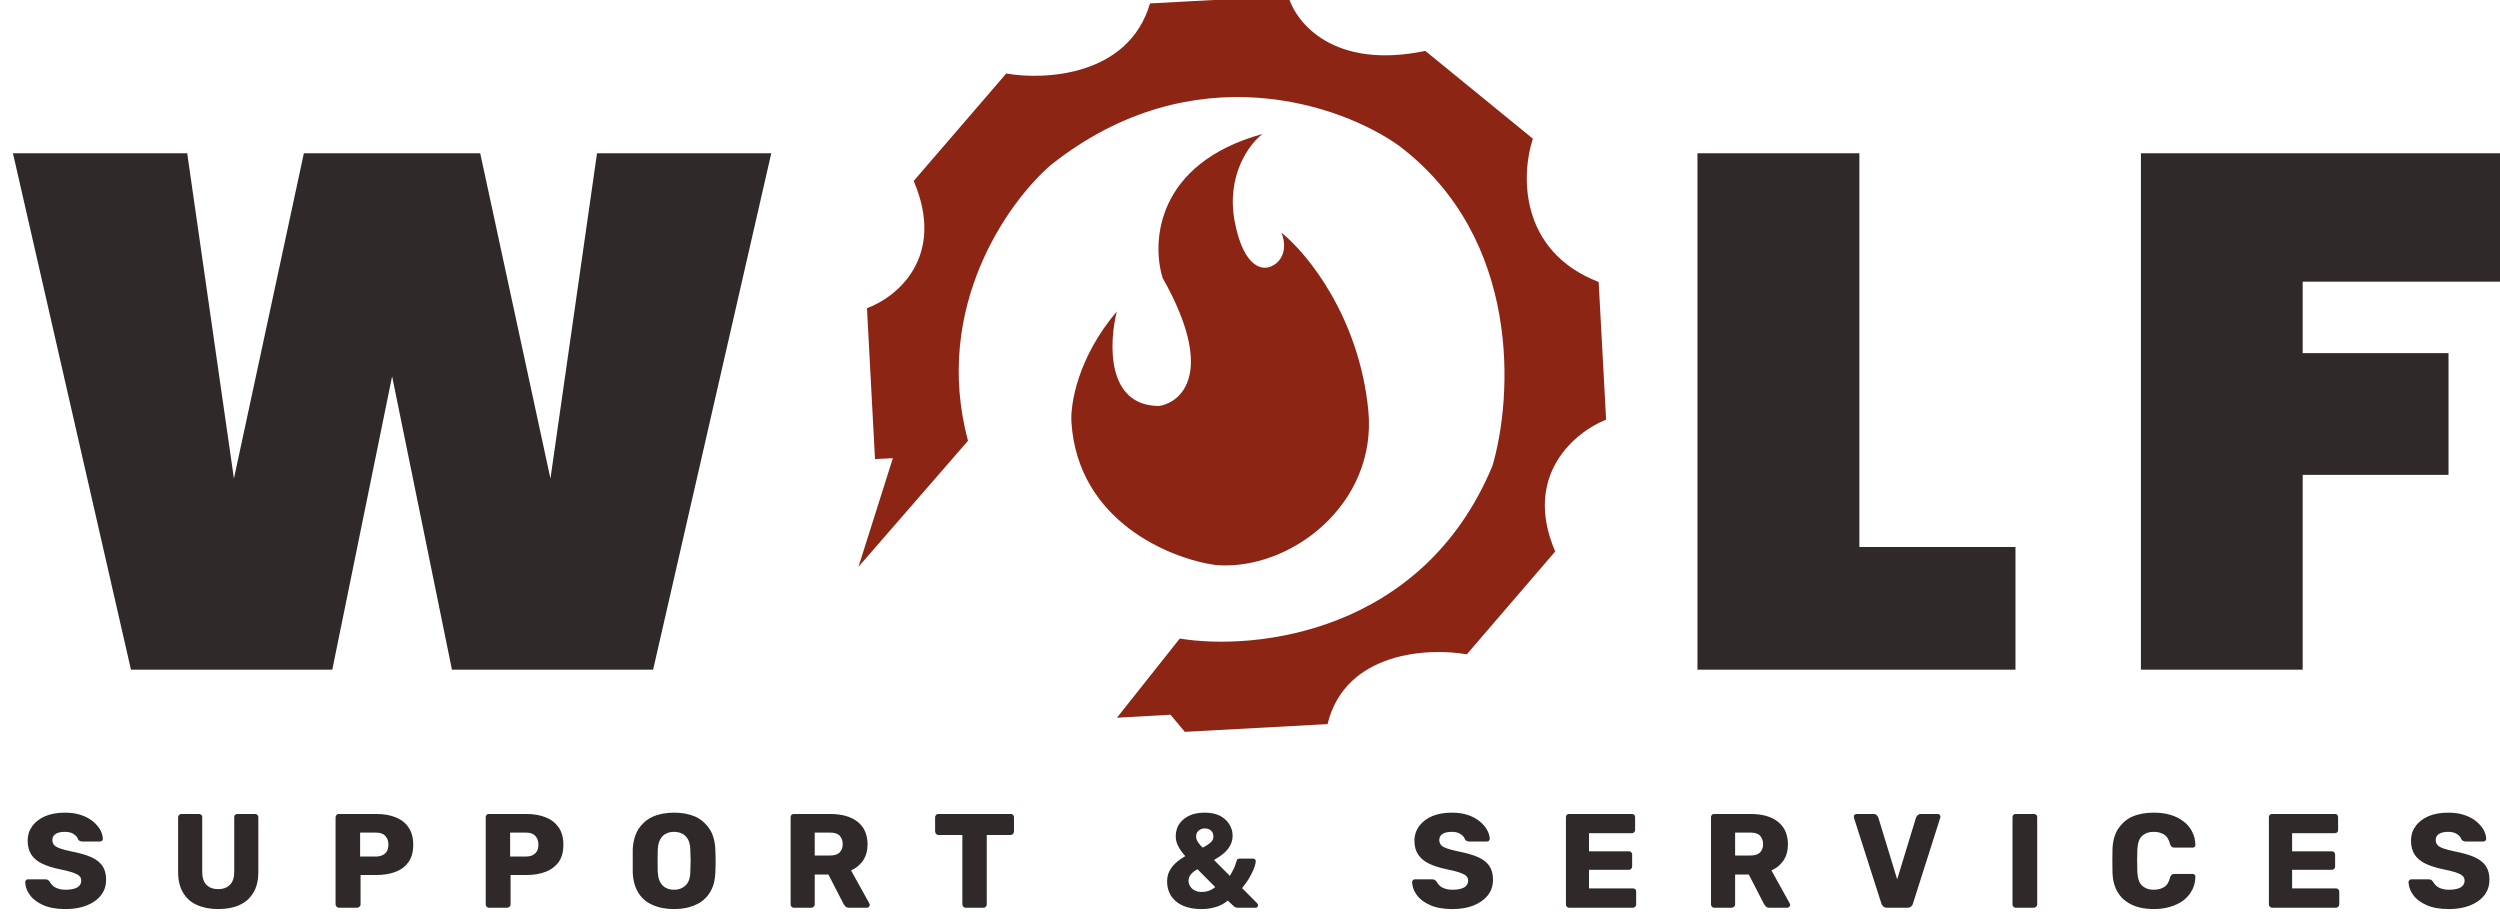
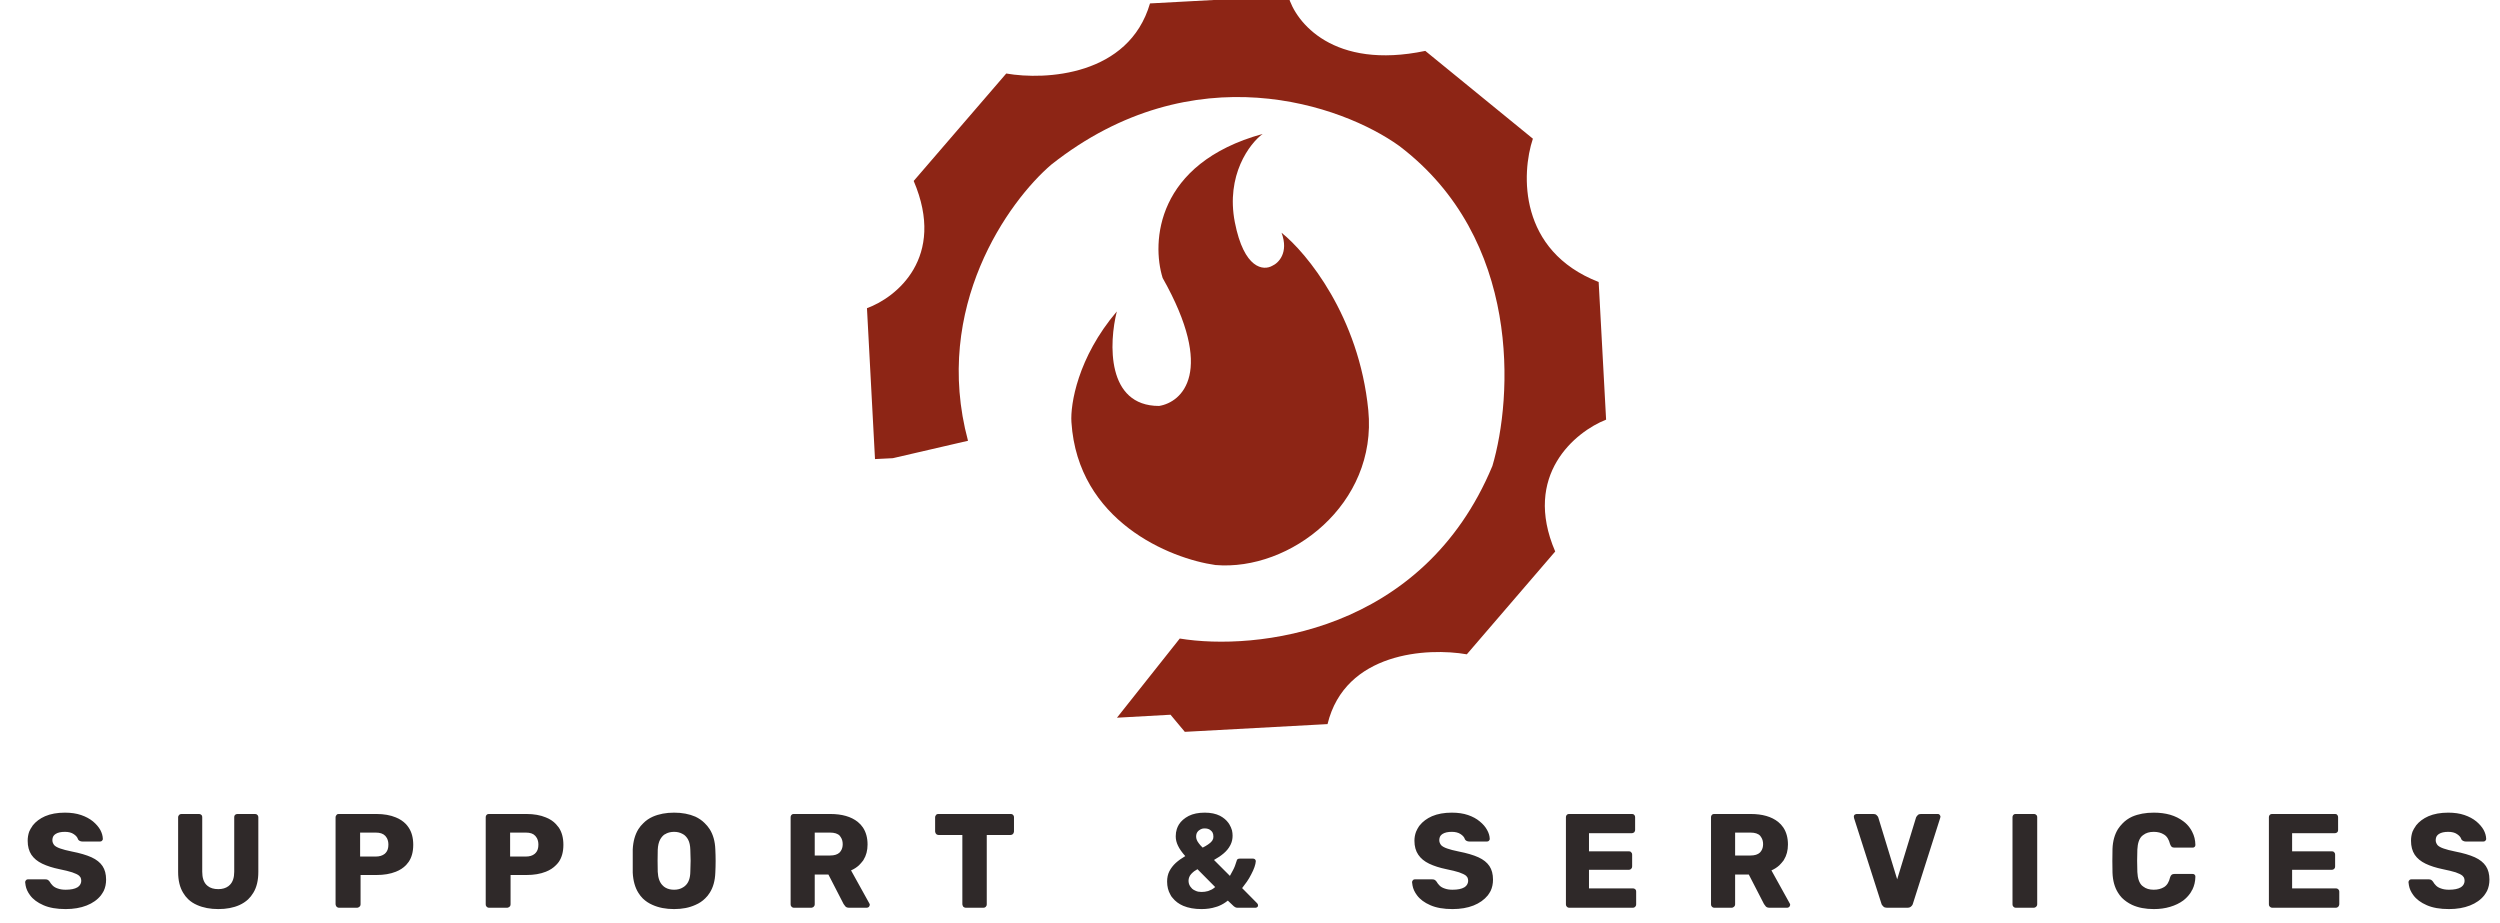
<svg xmlns="http://www.w3.org/2000/svg" width="168" height="62" viewBox="0 0 168 62" fill="none">
  <desc>
			Created with Pixso.
	</desc>
  <defs>
    <clipPath id="clip18_1">
      <rect id="logo" width="169" height="67" transform="translate(-1 0)" fill="white" fill-opacity="0" />
    </clipPath>
    <clipPath id="clip38_1">
      <rect id="Logo" width="168" height="62" fill="white" fill-opacity="0" />
    </clipPath>
  </defs>
  <g clip-path="url(#clip38_1)">
    <g clip-path="url(#clip18_1)">
-       <path id="W    lf" d="M43.89 45L51.83 10.3L40.12 10.3L36.99 32.16L32.27 10.3L20.42 10.3L15.72 32.16L12.58 10.3L0.87 10.3L8.8 45L22.33 45L26.35 25.29L30.37 45L43.89 45ZM135.44 36.76L124.95 36.76L124.95 10.3L114.07 10.3L114.07 45L135.44 45L135.44 36.76ZM168.37 18.93L168.37 10.3L143.87 10.3L143.87 45L154.74 45L154.74 31.91L164.54 31.91L164.54 23.73L154.74 23.73L154.74 18.93L168.37 18.93Z" fill="#2F2929" fill-opacity="1" fill-rule="evenodd" />
      <path id="support &amp; Services" d="M2.92 60.83Q3.51 61.09 4.41 61.09Q5.21 61.09 5.82 60.85Q6.43 60.61 6.78 60.17Q6.89 60.02 6.97 59.87Q7.13 59.53 7.13 59.11Q7.13 58.56 6.89 58.2Q6.65 57.84 6.15 57.61Q5.64 57.38 4.82 57.22Q4.33 57.12 4.05 57.02Q3.76 56.92 3.64 56.79Q3.58 56.71 3.55 56.63Q3.52 56.55 3.52 56.47Q3.52 56.29 3.6 56.17Q3.65 56.1 3.74 56.04Q3.96 55.9 4.36 55.9Q4.73 55.9 4.95 56.05Q5.18 56.2 5.24 56.39Q5.24 56.39 5.24 56.4Q5.29 56.48 5.36 56.51Q5.44 56.55 5.54 56.55L6.72 56.55Q6.79 56.55 6.83 56.52Q6.85 56.51 6.86 56.49Q6.9 56.45 6.91 56.4Q6.91 56.38 6.91 56.36Q6.9 56.07 6.74 55.77Q6.57 55.47 6.25 55.2Q5.92 54.93 5.45 54.77Q4.98 54.61 4.36 54.61Q3.59 54.61 3.03 54.85Q2.51 55.08 2.2 55.47Q2.18 55.5 2.17 55.52Q2.04 55.7 1.96 55.89Q1.86 56.18 1.86 56.5Q1.86 57.06 2.11 57.44Q2.36 57.81 2.84 58.04Q3.32 58.27 4 58.41Q4.54 58.52 4.85 58.62Q5.18 58.73 5.32 58.85Q5.37 58.9 5.41 58.96Q5.46 59.06 5.46 59.19Q5.46 59.29 5.42 59.38Q5.36 59.53 5.2 59.63Q4.93 59.79 4.41 59.79Q4.11 59.79 3.89 59.71Q3.67 59.64 3.54 59.51Q3.41 59.38 3.34 59.25Q3.29 59.18 3.22 59.13Q3.15 59.09 3.02 59.09L1.89 59.09Q1.85 59.09 1.82 59.1Q1.78 59.11 1.75 59.15Q1.71 59.19 1.7 59.23Q1.69 59.25 1.69 59.28Q1.7 59.39 1.72 59.5Q1.78 59.84 2.02 60.16Q2.32 60.57 2.92 60.83ZM43.85 60.81Q44.47 61.09 45.3 61.09Q46.12 61.09 46.73 60.81Q47.11 60.65 47.39 60.37Q47.56 60.21 47.69 60Q48.04 59.46 48.07 58.64Q48.09 58.25 48.09 57.86Q48.09 57.47 48.07 57.08Q48.04 56.27 47.69 55.72Q47.54 55.49 47.35 55.31Q47.09 55.05 46.73 54.88Q46.11 54.61 45.3 54.61Q44.49 54.61 43.87 54.88Q43.49 55.05 43.22 55.33Q43.04 55.5 42.9 55.72Q42.56 56.27 42.52 57.08Q42.52 57.47 42.52 57.86Q42.52 58.25 42.52 58.64Q42.56 59.46 42.9 60Q43.03 60.21 43.2 60.38Q43.48 60.65 43.85 60.81ZM79.51 60.87Q80.03 61.09 80.74 61.09Q81.27 61.09 81.7 60.95Q81.82 60.92 81.93 60.87Q82.24 60.74 82.51 60.52L82.91 60.9Q82.95 60.93 83 60.96Q83.06 61 83.15 61L84.37 61Q84.44 61 84.48 60.96Q84.49 60.96 84.5 60.95Q84.51 60.94 84.52 60.92Q84.54 60.88 84.54 60.83Q84.54 60.77 84.48 60.7L83.47 59.68Q83.63 59.48 83.79 59.25Q83.95 59.02 84.08 58.76Q84.22 58.5 84.3 58.27Q84.38 58.04 84.39 57.87Q84.39 57.83 84.37 57.8Q84.36 57.77 84.34 57.75Q84.33 57.74 84.31 57.73Q84.27 57.7 84.21 57.7L83.3 57.7Q83.2 57.7 83.15 57.75Q83.12 57.78 83.11 57.83Q82.99 58.24 82.85 58.49Q82.72 58.75 82.65 58.86L81.58 57.79Q81.96 57.58 82.24 57.34Q82.52 57.1 82.67 56.81Q82.7 56.77 82.71 56.73Q82.83 56.47 82.83 56.16Q82.83 55.98 82.79 55.8Q82.73 55.59 82.61 55.39Q82.58 55.34 82.55 55.3Q82.34 55.01 81.98 54.82Q81.56 54.61 80.96 54.61Q80.32 54.61 79.88 54.83Q79.44 55.06 79.22 55.41Q79.13 55.56 79.08 55.72Q79.01 55.94 79.01 56.19Q79.01 56.2 79.01 56.21Q79.01 56.52 79.16 56.83Q79.31 57.15 79.65 57.53Q79.29 57.74 79.01 57.99Q78.74 58.24 78.58 58.55Q78.43 58.85 78.43 59.24Q78.43 59.74 78.65 60.12Q78.68 60.18 78.71 60.23Q78.75 60.29 78.8 60.34Q79.07 60.68 79.51 60.87ZM96.12 60.83Q96.71 61.09 97.61 61.09Q98.41 61.09 99.02 60.85Q99.62 60.61 99.98 60.17Q100.09 60.02 100.17 59.87Q100.33 59.53 100.33 59.11Q100.33 58.56 100.09 58.2Q99.85 57.84 99.35 57.61Q98.84 57.38 98.02 57.22Q97.53 57.12 97.25 57.02Q96.96 56.92 96.84 56.79Q96.78 56.71 96.75 56.63Q96.72 56.55 96.72 56.47Q96.72 56.29 96.8 56.17Q96.85 56.1 96.94 56.04Q97.16 55.9 97.56 55.9Q97.92 55.9 98.15 56.05Q98.38 56.2 98.44 56.39L98.44 56.4Q98.49 56.48 98.56 56.51Q98.64 56.55 98.74 56.55L99.92 56.55Q99.99 56.55 100.03 56.52Q100.05 56.51 100.06 56.49Q100.1 56.45 100.11 56.4Q100.11 56.38 100.11 56.36Q100.1 56.07 99.93 55.77Q99.77 55.47 99.44 55.2Q99.12 54.93 98.65 54.77Q98.18 54.61 97.56 54.61Q96.79 54.61 96.23 54.85Q95.71 55.08 95.4 55.47Q95.38 55.5 95.36 55.52Q95.24 55.7 95.16 55.89Q95.05 56.18 95.05 56.5Q95.05 57.06 95.31 57.44Q95.56 57.81 96.04 58.04Q96.52 58.27 97.2 58.41Q97.74 58.52 98.05 58.62Q98.37 58.73 98.52 58.85Q98.57 58.9 98.61 58.96Q98.66 59.06 98.66 59.19Q98.66 59.29 98.62 59.38Q98.56 59.53 98.4 59.63Q98.13 59.79 97.61 59.79Q97.3 59.79 97.09 59.71Q96.87 59.64 96.74 59.51Q96.61 59.38 96.54 59.25Q96.49 59.18 96.42 59.13Q96.35 59.09 96.22 59.09L95.09 59.09Q95.05 59.09 95.02 59.1Q94.98 59.11 94.95 59.15Q94.91 59.19 94.9 59.23Q94.89 59.25 94.89 59.28Q94.9 59.39 94.92 59.5Q94.98 59.84 95.22 60.16Q95.52 60.57 96.12 60.83ZM143.28 60.81Q143.89 61.09 144.74 61.09Q145.33 61.09 145.83 60.94Q146.34 60.79 146.72 60.51Q146.99 60.3 147.18 60.03Q147.25 59.93 147.3 59.82Q147.32 59.8 147.33 59.78Q147.52 59.39 147.53 58.92Q147.53 58.87 147.52 58.84Q147.5 58.81 147.48 58.78Q147.45 58.76 147.42 58.74Q147.38 58.73 147.34 58.73L146.12 58.73Q146 58.73 145.94 58.78Q145.87 58.83 145.83 58.96Q145.72 59.43 145.43 59.61Q145.14 59.79 144.73 59.79Q144.3 59.79 144.03 59.58Q143.98 59.55 143.94 59.51Q143.66 59.24 143.63 58.6Q143.6 57.83 143.63 57.09Q143.66 56.45 143.94 56.18Q143.98 56.14 144.03 56.11Q144.3 55.9 144.73 55.9Q145.14 55.9 145.42 56.08Q145.71 56.25 145.83 56.73Q145.88 56.86 145.94 56.91Q146 56.96 146.12 56.96L147.34 56.96Q147.38 56.96 147.42 56.95Q147.45 56.93 147.48 56.91Q147.5 56.88 147.52 56.85Q147.53 56.82 147.53 56.77Q147.52 56.29 147.32 55.91Q147.31 55.89 147.3 55.87Q147.24 55.75 147.16 55.64Q146.98 55.38 146.72 55.19Q146.34 54.9 145.83 54.75Q145.33 54.61 144.74 54.61Q143.9 54.61 143.28 54.88Q142.91 55.05 142.64 55.33Q142.47 55.5 142.33 55.71Q141.99 56.26 141.96 57.04Q141.95 57.43 141.95 57.86Q141.95 58.28 141.96 58.65Q141.99 59.45 142.33 59.99Q142.44 60.17 142.59 60.33Q142.88 60.62 143.28 60.81ZM163.08 60.83Q163.67 61.09 164.57 61.09Q165.37 61.09 165.98 60.85Q166.59 60.61 166.94 60.17Q167.05 60.02 167.13 59.87Q167.29 59.53 167.29 59.11Q167.29 58.56 167.05 58.2Q166.81 57.84 166.31 57.61Q165.8 57.38 164.98 57.22Q164.49 57.12 164.21 57.02Q163.92 56.92 163.8 56.79Q163.74 56.71 163.71 56.63Q163.68 56.55 163.68 56.47Q163.68 56.29 163.76 56.17Q163.81 56.1 163.9 56.04Q164.12 55.9 164.52 55.9Q164.89 55.9 165.11 56.05Q165.34 56.2 165.4 56.39L165.4 56.4Q165.45 56.48 165.53 56.51Q165.6 56.55 165.7 56.55L166.88 56.55Q166.95 56.55 166.99 56.52Q167.01 56.51 167.02 56.49Q167.06 56.45 167.07 56.4Q167.07 56.38 167.07 56.36Q167.06 56.07 166.9 55.77Q166.73 55.47 166.41 55.2Q166.08 54.93 165.61 54.77Q165.14 54.61 164.52 54.61Q163.75 54.61 163.19 54.85Q162.67 55.08 162.36 55.47Q162.34 55.5 162.33 55.52Q162.2 55.7 162.12 55.89Q162.02 56.18 162.02 56.5Q162.02 57.06 162.27 57.44Q162.52 57.81 163 58.04Q163.48 58.27 164.16 58.41Q164.7 58.52 165.02 58.62Q165.34 58.73 165.48 58.85Q165.53 58.9 165.57 58.96Q165.62 59.06 165.62 59.19Q165.62 59.29 165.58 59.38Q165.52 59.53 165.36 59.63Q165.09 59.79 164.57 59.79Q164.27 59.79 164.05 59.71Q163.83 59.64 163.7 59.51Q163.57 59.38 163.5 59.25Q163.45 59.18 163.38 59.13Q163.31 59.09 163.19 59.09L162.05 59.09Q162.01 59.09 161.98 59.1Q161.94 59.11 161.91 59.15Q161.87 59.19 161.86 59.23Q161.85 59.25 161.85 59.28Q161.86 59.39 161.88 59.5Q161.94 59.84 162.18 60.16Q162.48 60.57 163.08 60.83ZM13.25 60.82Q13.86 61.09 14.67 61.09Q15.49 61.09 16.09 60.82Q16.42 60.67 16.67 60.44Q16.87 60.25 17.02 60Q17.36 59.45 17.36 58.59L17.36 54.92Q17.36 54.86 17.33 54.81Q17.32 54.78 17.29 54.76Q17.25 54.72 17.21 54.71Q17.17 54.7 17.13 54.7L15.96 54.7Q15.92 54.7 15.89 54.71Q15.84 54.72 15.8 54.76Q15.78 54.78 15.76 54.81Q15.74 54.86 15.74 54.92L15.74 58.58Q15.74 59.17 15.45 59.46Q15.4 59.51 15.35 59.55Q15.08 59.75 14.67 59.75Q14.22 59.75 13.96 59.54Q13.91 59.5 13.87 59.46Q13.59 59.17 13.59 58.58L13.59 54.92Q13.59 54.86 13.57 54.81Q13.55 54.78 13.53 54.76Q13.5 54.74 13.47 54.72Q13.42 54.7 13.36 54.7L12.2 54.7Q12.13 54.7 12.08 54.73Q12.06 54.74 12.04 54.76Q12.02 54.78 12.01 54.8Q11.97 54.85 11.97 54.92L11.97 58.59Q11.97 59.45 12.31 60Q12.45 60.24 12.65 60.43Q12.9 60.67 13.25 60.82ZM22.67 60.97Q22.72 61 22.78 61L23.99 61Q24.05 61 24.1 60.97Q24.13 60.96 24.16 60.93Q24.2 60.89 24.22 60.84Q24.23 60.81 24.23 60.77L24.23 58.8L25.3 58.8Q26.05 58.8 26.6 58.58Q27.01 58.42 27.29 58.13Q27.38 58.03 27.46 57.92Q27.77 57.47 27.77 56.77Q27.77 56.07 27.46 55.61Q27.38 55.49 27.28 55.38Q27 55.09 26.6 54.93Q26.05 54.7 25.3 54.7L22.78 54.7Q22.71 54.7 22.66 54.72Q22.64 54.74 22.62 54.76Q22.6 54.78 22.59 54.8Q22.55 54.85 22.55 54.92L22.55 60.77Q22.55 60.81 22.57 60.85Q22.58 60.89 22.62 60.93Q22.64 60.95 22.67 60.97ZM32.75 60.97Q32.8 61 32.86 61L34.08 61Q34.13 61 34.18 60.97Q34.22 60.96 34.24 60.93Q34.29 60.89 34.3 60.84Q34.31 60.81 34.31 60.77L34.31 58.8L35.38 58.8Q36.13 58.8 36.68 58.58Q37.09 58.42 37.37 58.13Q37.47 58.03 37.55 57.92Q37.86 57.47 37.86 56.77Q37.86 56.07 37.55 55.61Q37.46 55.49 37.36 55.38Q37.09 55.09 36.68 54.93Q36.13 54.7 35.38 54.7L32.86 54.7Q32.8 54.7 32.75 54.72Q32.72 54.74 32.7 54.76Q32.68 54.78 32.67 54.8Q32.64 54.85 32.64 54.92L32.64 60.77Q32.64 60.81 32.65 60.85Q32.67 60.89 32.7 60.93Q32.72 60.95 32.75 60.97ZM53.24 60.97Q53.29 61 53.35 61L54.52 61Q54.58 61 54.62 60.97Q54.66 60.96 54.68 60.93Q54.72 60.89 54.74 60.84Q54.75 60.81 54.75 60.77L54.75 58.77L55.67 58.77L56.69 60.75Q56.73 60.82 56.81 60.91L56.81 60.91Q56.89 61 57.06 61L58.26 61Q58.28 61 58.3 60.99Q58.35 60.98 58.39 60.94Q58.43 60.89 58.44 60.84Q58.45 60.82 58.45 60.81Q58.45 60.76 58.42 60.71L57.19 58.49Q57.49 58.36 57.72 58.15Q57.87 58 58 57.83Q58.01 57.8 58.03 57.78Q58.3 57.35 58.3 56.75Q58.3 56.08 57.99 55.61Q57.85 55.4 57.64 55.23Q56.97 54.7 55.8 54.7L53.35 54.7Q53.29 54.7 53.24 54.72Q53.21 54.74 53.19 54.76Q53.17 54.78 53.16 54.8Q53.13 54.85 53.13 54.92L53.13 60.77Q53.13 60.81 53.14 60.85Q53.16 60.89 53.19 60.93Q53.22 60.95 53.24 60.97ZM64.79 60.97Q64.84 61 64.9 61L66.09 61Q66.15 61 66.2 60.97Q66.22 60.95 66.25 60.93Q66.28 60.89 66.3 60.85Q66.31 60.81 66.31 60.77L66.31 56.11L67.91 56.11Q67.97 56.11 68.02 56.08Q68.05 56.07 68.07 56.04Q68.11 56 68.12 55.96Q68.14 55.92 68.14 55.88L68.14 54.92Q68.14 54.85 68.11 54.8Q68.09 54.78 68.07 54.76Q68.05 54.74 68.03 54.72Q67.98 54.7 67.91 54.7L63.07 54.7Q63 54.7 62.95 54.72Q62.93 54.74 62.91 54.76Q62.89 54.78 62.88 54.8Q62.84 54.85 62.84 54.92L62.84 55.88Q62.84 55.92 62.86 55.96Q62.87 56 62.91 56.04Q62.93 56.07 62.96 56.08Q63.01 56.11 63.07 56.11L64.67 56.11L64.67 60.77Q64.67 60.81 64.69 60.85Q64.7 60.89 64.73 60.93Q64.76 60.95 64.79 60.97ZM105.34 60.97Q105.39 61 105.45 61L109.73 61Q109.79 61 109.84 60.97Q109.87 60.95 109.89 60.93Q109.92 60.89 109.94 60.85Q109.95 60.81 109.95 60.77L109.95 59.92Q109.95 59.86 109.93 59.81Q109.91 59.78 109.89 59.76Q109.87 59.74 109.85 59.73Q109.8 59.7 109.73 59.7L106.78 59.7L106.78 58.45L109.46 58.45Q109.52 58.45 109.57 58.42Q109.59 58.41 109.62 58.38Q109.65 58.34 109.67 58.3Q109.68 58.26 109.68 58.22L109.68 57.44Q109.68 57.38 109.66 57.33Q109.64 57.3 109.62 57.28Q109.59 57.25 109.57 57.23Q109.52 57.21 109.46 57.21L106.78 57.21L106.78 55.99L109.66 55.99Q109.72 55.99 109.77 55.96Q109.8 55.95 109.82 55.93Q109.84 55.91 109.85 55.88Q109.88 55.83 109.88 55.77L109.88 54.92Q109.88 54.85 109.85 54.8Q109.84 54.78 109.82 54.76Q109.8 54.74 109.77 54.72Q109.72 54.7 109.66 54.7L105.45 54.7Q105.39 54.7 105.34 54.72Q105.31 54.74 105.29 54.76Q105.27 54.78 105.26 54.8Q105.23 54.85 105.23 54.92L105.23 60.77Q105.23 60.81 105.24 60.85Q105.26 60.89 105.29 60.93Q105.31 60.95 105.34 60.97ZM115.09 60.97Q115.14 61 115.2 61L116.37 61Q116.43 61 116.47 60.97Q116.5 60.96 116.53 60.93Q116.57 60.89 116.59 60.84Q116.6 60.81 116.6 60.77L116.6 58.77L117.52 58.77L118.54 60.75Q118.58 60.82 118.66 60.91L118.66 60.91Q118.74 61 118.91 61L120.11 61Q120.13 61 120.15 60.99Q120.2 60.98 120.24 60.94Q120.28 60.89 120.29 60.84Q120.3 60.82 120.3 60.81Q120.3 60.76 120.27 60.71L119.04 58.49Q119.34 58.36 119.57 58.15Q119.72 58 119.85 57.83Q119.86 57.8 119.88 57.78Q120.15 57.35 120.15 56.75Q120.15 56.08 119.84 55.61Q119.7 55.4 119.49 55.23Q118.82 54.7 117.65 54.7L115.2 54.7Q115.14 54.7 115.09 54.72Q115.06 54.74 115.04 54.76Q115.02 54.78 115.01 54.8Q114.98 54.85 114.98 54.92L114.98 60.77Q114.98 60.81 114.99 60.85Q115.01 60.89 115.04 60.93Q115.07 60.95 115.09 60.97ZM126.57 60.93Q126.66 61 126.8 61L128.18 61Q128.33 61 128.42 60.92Q128.43 60.92 128.43 60.91Q128.5 60.85 128.53 60.78Q128.54 60.75 128.55 60.72L130.38 54.97Q130.4 54.92 130.4 54.88Q130.4 54.86 130.39 54.84Q130.38 54.79 130.34 54.75Q130.3 54.71 130.25 54.7Q130.23 54.7 130.21 54.7L129.09 54.7Q128.96 54.7 128.89 54.76Q128.88 54.77 128.87 54.78Q128.79 54.86 128.76 54.93L127.49 59.09L126.22 54.93Q126.2 54.86 126.11 54.78Q126.1 54.77 126.09 54.76Q126.02 54.7 125.89 54.7L124.77 54.7Q124.74 54.7 124.71 54.71Q124.67 54.72 124.63 54.75Q124.59 54.79 124.58 54.84Q124.58 54.86 124.58 54.88Q124.58 54.92 124.59 54.97L126.43 60.72Q126.44 60.75 126.45 60.78Q126.49 60.85 126.56 60.91Q126.56 60.92 126.57 60.93ZM135.35 60.97Q135.4 61 135.46 61L136.67 61Q136.73 61 136.77 60.97Q136.81 60.96 136.83 60.93Q136.87 60.89 136.89 60.84Q136.9 60.81 136.9 60.77L136.9 54.92Q136.9 54.86 136.88 54.81Q136.86 54.78 136.83 54.76Q136.81 54.74 136.78 54.72Q136.73 54.7 136.67 54.7L135.46 54.7Q135.4 54.7 135.35 54.72Q135.32 54.74 135.3 54.76Q135.28 54.78 135.27 54.8Q135.24 54.85 135.24 54.92L135.24 60.77Q135.24 60.81 135.25 60.85Q135.27 60.89 135.3 60.93Q135.32 60.95 135.35 60.97ZM152.59 60.97Q152.63 61 152.7 61L156.97 61Q157.03 61 157.08 60.97Q157.11 60.95 157.13 60.93Q157.17 60.89 157.18 60.85Q157.2 60.81 157.2 60.77L157.2 59.92Q157.2 59.86 157.17 59.81Q157.15 59.78 157.13 59.76Q157.11 59.74 157.09 59.73Q157.04 59.7 156.97 59.7L154.03 59.7L154.03 58.45L156.7 58.45Q156.76 58.45 156.81 58.42Q156.84 58.41 156.86 58.38Q156.9 58.34 156.91 58.3Q156.92 58.26 156.92 58.22L156.92 57.44Q156.92 57.38 156.9 57.33Q156.89 57.3 156.86 57.28Q156.84 57.25 156.81 57.23Q156.76 57.21 156.7 57.21L154.03 57.21L154.03 55.99L156.9 55.99Q156.97 55.99 157.02 55.96Q157.04 55.95 157.06 55.93Q157.08 55.91 157.1 55.88Q157.12 55.83 157.12 55.77L157.12 54.92Q157.12 54.85 157.09 54.8Q157.08 54.78 157.06 54.76Q157.04 54.74 157.02 54.72Q156.97 54.7 156.9 54.7L152.7 54.7Q152.63 54.7 152.58 54.72Q152.56 54.74 152.53 54.76Q152.52 54.78 152.5 54.8Q152.47 54.85 152.47 54.92L152.47 60.77Q152.47 60.81 152.48 60.85Q152.5 60.89 152.53 60.93Q152.56 60.95 152.59 60.97ZM81.18 56.75Q81.02 56.86 80.82 56.96Q80.65 56.8 80.56 56.67Q80.46 56.54 80.42 56.43Q80.38 56.32 80.38 56.22Q80.38 56.04 80.46 55.92Q80.5 55.86 80.56 55.81Q80.66 55.73 80.78 55.69Q80.86 55.67 80.96 55.67Q81.15 55.67 81.29 55.75Q81.33 55.78 81.38 55.82Q81.44 55.87 81.48 55.94Q81.54 56.05 81.54 56.21Q81.54 56.27 81.53 56.34Q81.5 56.43 81.45 56.51Q81.35 56.64 81.18 56.75ZM45.9 59.63Q45.65 59.79 45.3 59.79Q44.96 59.79 44.72 59.65Q44.61 59.59 44.53 59.5Q44.23 59.21 44.2 58.58Q44.19 58.19 44.19 57.84Q44.19 57.49 44.2 57.11Q44.22 56.68 44.36 56.42Q44.48 56.2 44.65 56.08Q44.7 56.05 44.75 56.03Q44.75 56.02 44.76 56.02Q45 55.9 45.3 55.9Q45.61 55.9 45.85 56.03Q45.92 56.06 45.97 56.1Q46.13 56.22 46.24 56.42Q46.38 56.68 46.39 57.11Q46.41 57.49 46.41 57.84Q46.41 58.19 46.39 58.58Q46.38 59.21 46.07 59.5Q45.99 59.58 45.9 59.63ZM25.25 57.56L24.2 57.56L24.2 55.95L25.25 55.95Q25.68 55.95 25.88 56.16Q25.89 56.17 25.9 56.18Q25.96 56.25 26 56.32Q26.1 56.51 26.1 56.76Q26.1 57.11 25.93 57.3Q25.9 57.33 25.87 57.36Q25.86 57.37 25.85 57.38Q25.62 57.56 25.25 57.56ZM35.34 57.56L34.28 57.56L34.28 55.95L35.34 55.95Q35.77 55.95 35.96 56.16Q35.97 56.17 35.98 56.18Q36.04 56.25 36.08 56.32Q36.18 56.51 36.18 56.76Q36.18 57.11 36.01 57.3Q35.98 57.33 35.95 57.36Q35.94 57.37 35.93 57.38Q35.71 57.56 35.34 57.56ZM55.78 57.49L54.75 57.49L54.75 55.95L55.78 55.95Q56.23 55.95 56.43 56.16Q56.47 56.21 56.5 56.26Q56.63 56.45 56.63 56.73Q56.63 57 56.5 57.19Q56.47 57.24 56.42 57.29Q56.21 57.49 55.78 57.49ZM117.63 57.49L116.6 57.49L116.6 55.95L117.63 55.95Q118.08 55.95 118.28 56.16Q118.32 56.21 118.35 56.26Q118.48 56.45 118.48 56.73Q118.48 57 118.35 57.19Q118.32 57.24 118.27 57.29Q118.06 57.49 117.63 57.49ZM81.18 59.88Q80.97 59.94 80.74 59.94Q80.63 59.94 80.52 59.92Q80.42 59.9 80.32 59.85Q80.2 59.8 80.11 59.72Q80.05 59.66 80 59.59Q79.98 59.56 79.96 59.53Q79.87 59.38 79.87 59.18Q79.87 59.07 79.91 58.96Q79.95 58.84 80.05 58.73Q80.06 58.72 80.08 58.7Q80.24 58.53 80.47 58.41L81.66 59.61Q81.56 59.7 81.44 59.77Q81.34 59.82 81.23 59.86Q81.21 59.87 81.18 59.88Z" fill="#2F2929" fill-opacity="1" fill-rule="evenodd" />
-       <path id="Vector 23" d="M60 30.79L58.8 30.85L58.26 20.71C60.22 20 63.6 17.31 61.4 12.16L67.62 4.94C70.25 5.4 75.86 5.1 77.28 0.23L86.57 -0.27C87.06 1.5 89.6 4.71 95.78 3.42L103.01 9.32C102.23 11.65 102.03 16.85 107.43 18.95L107.93 28.2C105.87 29.01 102.3 31.92 104.51 37.06L98.57 43.97C95.94 43.51 90.39 43.81 89.21 48.66L79.62 49.18L78.66 48.03L75.06 48.23L79.28 42.91C84.33 43.74 95.61 42.57 100.29 31.31C101.64 26.75 102.29 16.06 94.02 9.8C90.22 7.07 80.23 3.49 70.65 11.06C67.78 13.51 62.64 20.65 65.05 29.62L57.69 38.09L60 30.79Z" fill="#8D2515" fill-opacity="1" fill-rule="evenodd" />
+       <path id="Vector 23" d="M60 30.79L58.8 30.85L58.26 20.71C60.22 20 63.6 17.31 61.4 12.16L67.62 4.94C70.25 5.4 75.86 5.1 77.28 0.23L86.57 -0.27C87.06 1.5 89.6 4.71 95.78 3.42L103.01 9.32C102.23 11.65 102.03 16.85 107.43 18.95L107.93 28.2C105.87 29.01 102.3 31.92 104.51 37.06L98.57 43.97C95.94 43.51 90.39 43.81 89.21 48.66L79.62 49.18L78.66 48.03L75.06 48.23L79.28 42.91C84.33 43.74 95.61 42.57 100.29 31.31C101.64 26.75 102.29 16.06 94.02 9.8C90.22 7.07 80.23 3.49 70.65 11.06C67.78 13.51 62.64 20.65 65.05 29.62L60 30.79Z" fill="#8D2515" fill-opacity="1" fill-rule="evenodd" />
      <path id="Vector 25" d="M84.85 9C83.97 9.65 82.37 11.77 82.98 14.93C83.6 18.1 84.92 18.2 85.5 17.86C85.91 17.68 86.62 16.99 86.12 15.64C87.81 16.99 91.33 21.26 91.95 27.57C92.57 33.88 86.7 38.39 81.68 37.97C78.63 37.54 72.43 35.03 72 28.37C71.92 27.18 72.42 24.02 75.05 20.93C74.52 23.04 74.34 27.28 77.89 27.28C79.45 27.03 81.68 24.97 78.13 18.68C77.38 16.28 77.67 10.98 84.85 9Z" fill="#8D2515" fill-opacity="1" fill-rule="evenodd" />
    </g>
  </g>
</svg>